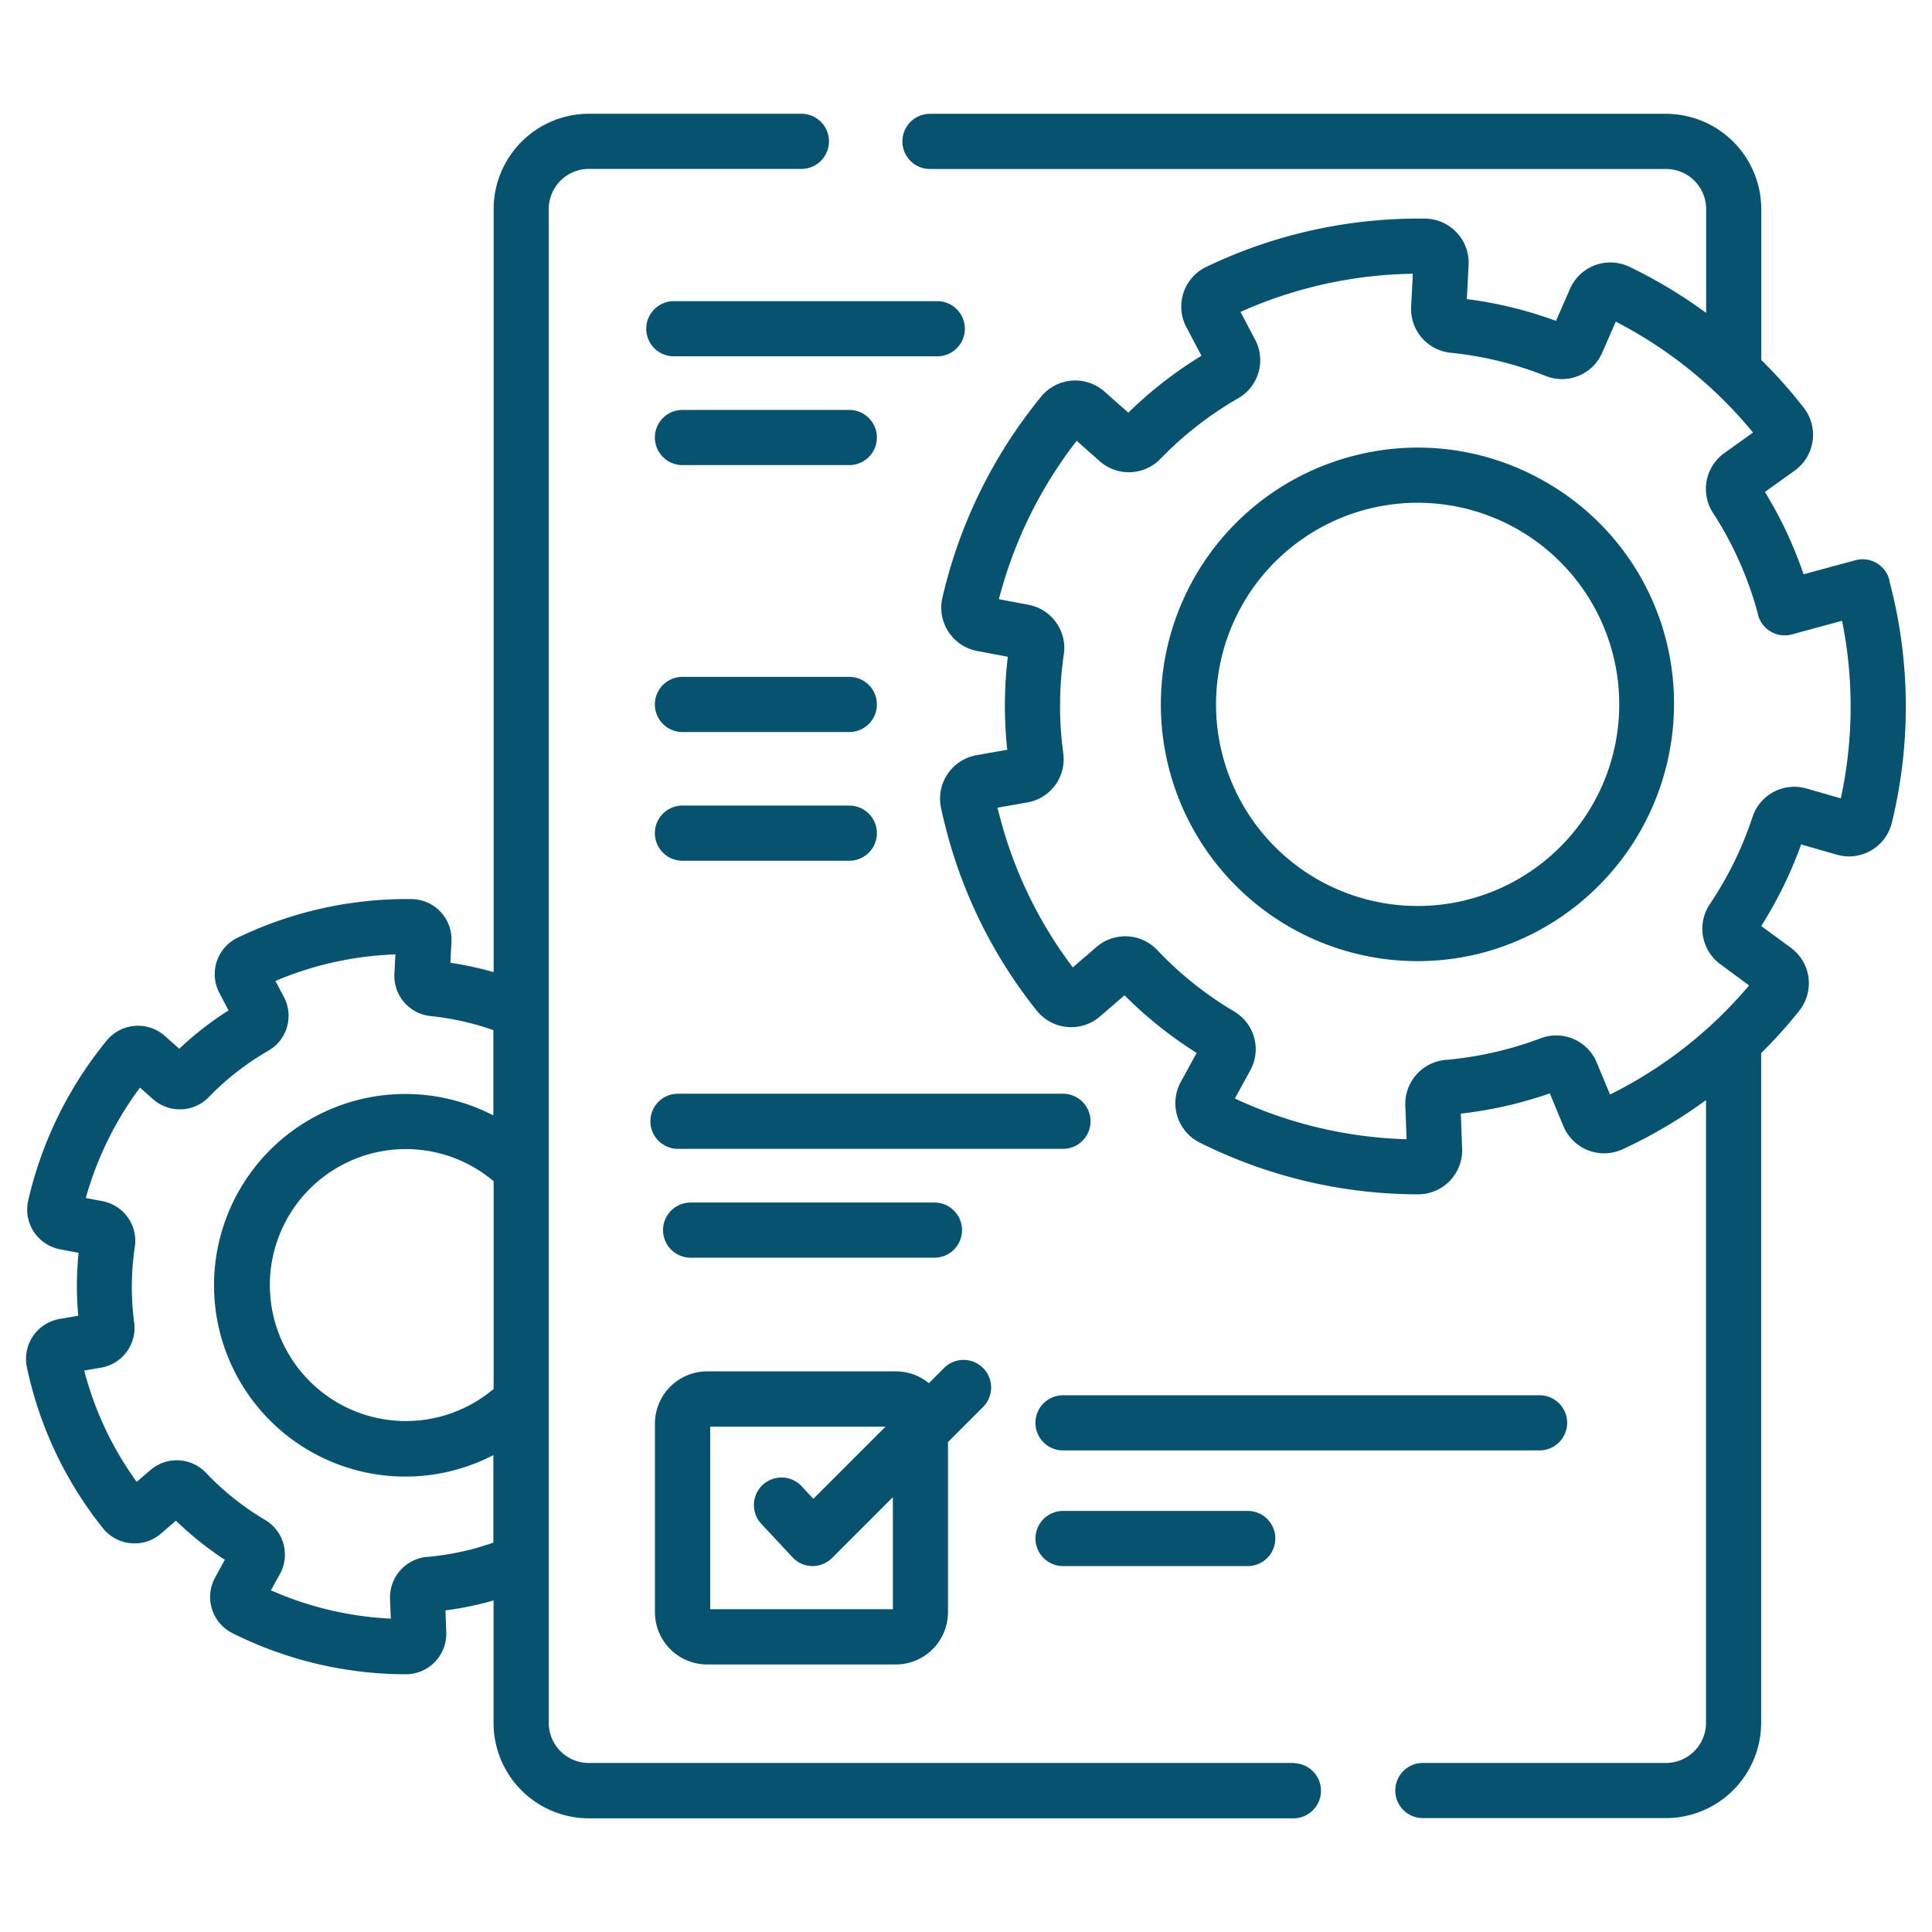
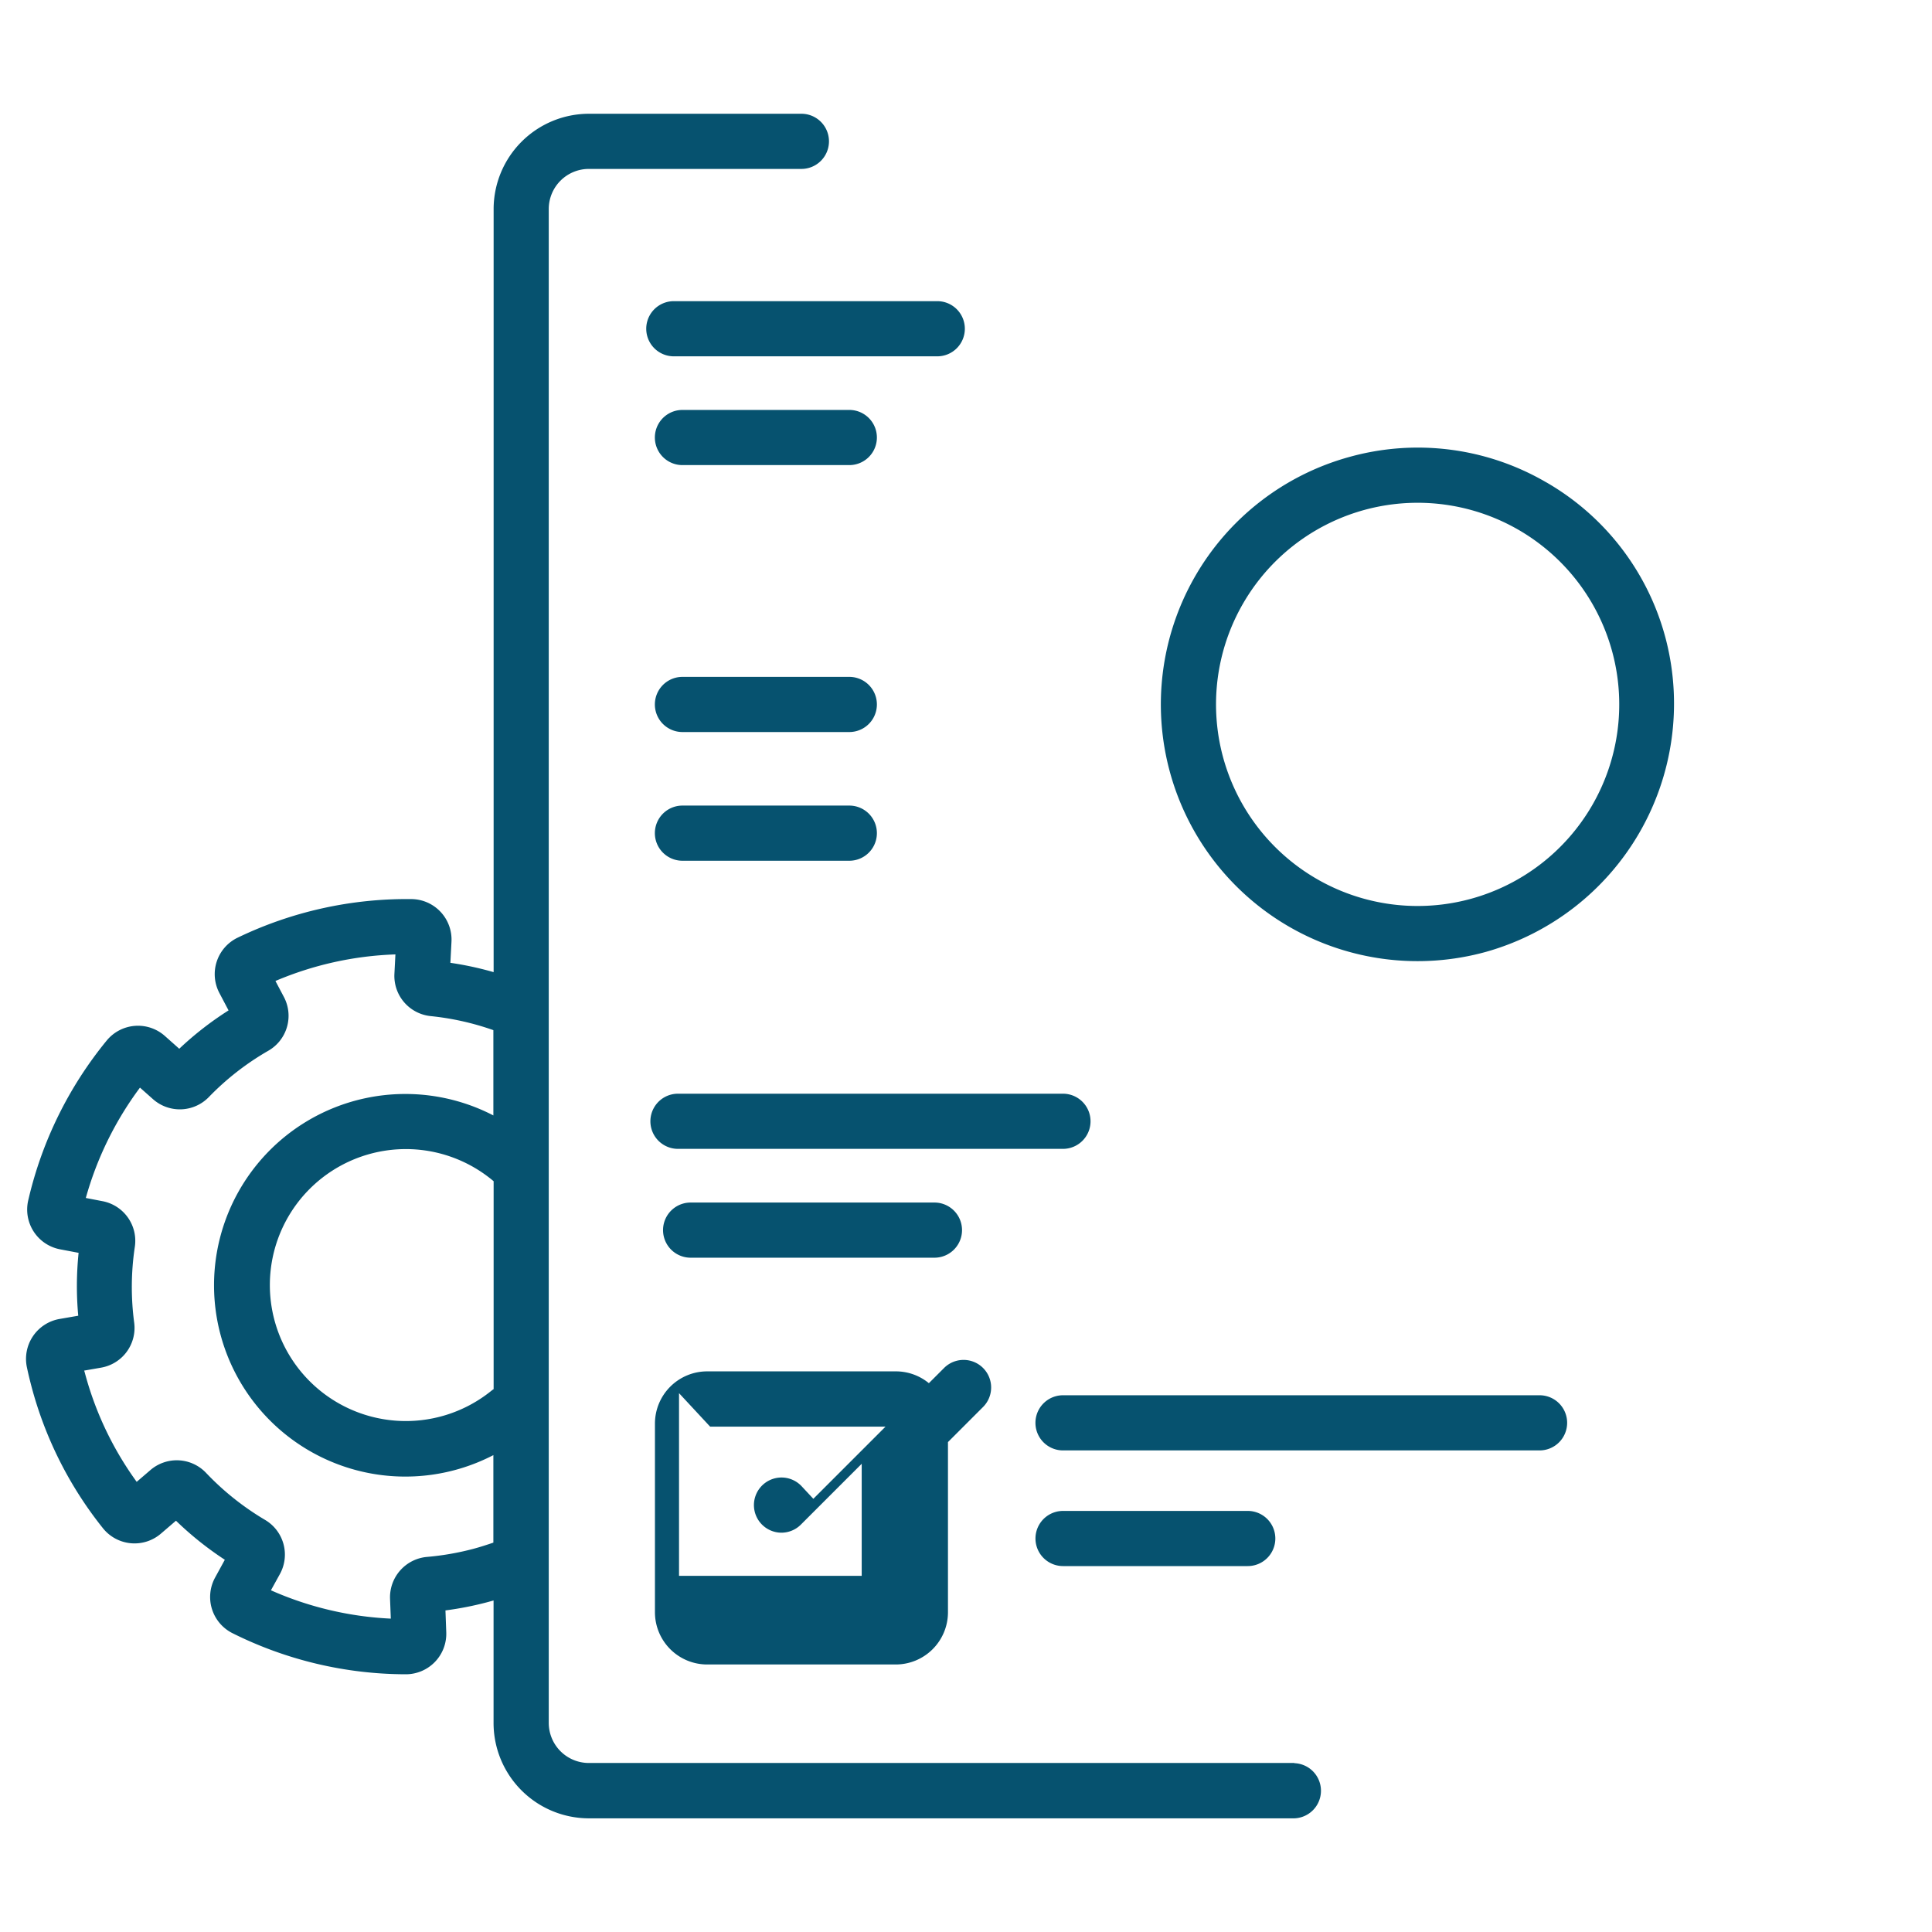
<svg xmlns="http://www.w3.org/2000/svg" width="60" height="60" viewBox="0 0 60 60">
  <g transform="translate(-501.38 -130.466)">
    <rect width="60" height="60" transform="translate(501.38 130.466)" fill="none" />
    <g transform="translate(502.194 110.136)">
      <path d="M39.382,75.081H17.474a1.246,1.246,0,0,1-1.246-1.246V26.822a1.246,1.246,0,0,1,1.246-1.246h6.6a.856.856,0,1,0,0-1.713h-6.6a2.963,2.963,0,0,0-2.958,2.958v23.7a10.14,10.14,0,0,0-1.343-.29l.034-.656a1.257,1.257,0,0,0-1.235-1.323A12.108,12.108,0,0,0,6.567,49.45,1.257,1.257,0,0,0,6,51.17l.284.539A10.088,10.088,0,0,0,4.753,52.9l-.45-.4a1.257,1.257,0,0,0-1.8.141A12.126,12.126,0,0,0,.061,57.616a1.257,1.257,0,0,0,.992,1.513l.574.109a10.092,10.092,0,0,0-.011,1.953l-.577.1A1.259,1.259,0,0,0,.023,62.8c.042.2.091.4.142.593a11.929,11.929,0,0,0,2.22,4.4,1.257,1.257,0,0,0,1.8.164l.466-.4A10.173,10.173,0,0,0,6.168,68.77l-.3.549A1.257,1.257,0,0,0,6.4,71.047a12.076,12.076,0,0,0,5.386,1.279h.005a1.257,1.257,0,0,0,1.254-1.306l-.025-.677a10.239,10.239,0,0,0,1.314-.259l.18-.05v3.8A2.963,2.963,0,0,0,17.474,76.8H39.382a.857.857,0,0,0,0-1.713ZM14.516,63.472a.847.847,0,0,0-.079.057,4.223,4.223,0,1,1,.079-6.515ZM13.9,68.427a8.494,8.494,0,0,1-1.449.254,1.259,1.259,0,0,0-1.152,1.3l.024.617A10.373,10.373,0,0,1,7.6,69.718l.276-.5a1.251,1.251,0,0,0-.458-1.686,8.46,8.46,0,0,1-1.832-1.46,1.254,1.254,0,0,0-1.732-.085l-.423.363a10.245,10.245,0,0,1-1.614-3.4L1.8,62.895l.523-.091a1.252,1.252,0,0,0,1.03-1.4,8.374,8.374,0,0,1,.02-2.35A1.253,1.253,0,0,0,2.37,57.634l-.519-.1a10.424,10.424,0,0,1,1.682-3.427l.406.36A1.255,1.255,0,0,0,5.672,54.4a8.377,8.377,0,0,1,1.848-1.439A1.251,1.251,0,0,0,8,51.287l-.26-.492a10.409,10.409,0,0,1,3.726-.825l-.031.6a1.255,1.255,0,0,0,1.126,1.316,8.408,8.408,0,0,1,1.947.436v2.649a5.941,5.941,0,1,0,0,10.549v2.717c-.2.069-.407.136-.616.192Z" transform="translate(0)" fill="#06526f" />
-       <path d="M269,38.365l-.009-.036a.856.856,0,0,0-1.052-.6l-1.609.436a12.694,12.694,0,0,0-1.2-2.557l.921-.66A1.369,1.369,0,0,0,266.342,33a15.02,15.02,0,0,0-1.325-1.49V26.823a2.963,2.963,0,0,0-2.958-2.958H239.2a.856.856,0,1,0,0,1.713H262.06a1.246,1.246,0,0,1,1.245,1.246v3.223a15.187,15.187,0,0,0-2.384-1.432,1.369,1.369,0,0,0-1.846.689l-.433.991a12.712,12.712,0,0,0-2.769-.677l.055-1.059a1.369,1.369,0,0,0-1.345-1.439,15.241,15.241,0,0,0-6.806,1.5,1.368,1.368,0,0,0-.614,1.872l.468.887a12.672,12.672,0,0,0-2.271,1.767l-.74-.655a1.369,1.369,0,0,0-1.964.153,15.268,15.268,0,0,0-3.071,6.255,1.369,1.369,0,0,0,1.081,1.648l.952.18a12.665,12.665,0,0,0-.017,2.887l-.957.169a1.372,1.372,0,0,0-1.1,1.639c.053.254.114.5.18.748a15.023,15.023,0,0,0,2.794,5.548,1.369,1.369,0,0,0,1.962.179l.762-.657a12.779,12.779,0,0,0,2.24,1.79l-.492.9a1.369,1.369,0,0,0,.583,1.882,15.205,15.205,0,0,0,6.782,1.609h.007A1.369,1.369,0,0,0,255.727,56l-.041-1.085a12.852,12.852,0,0,0,1.863-.352c.3-.085.6-.169.9-.276l.423,1.016a1.369,1.369,0,0,0,1.835.72,15.07,15.07,0,0,0,2.594-1.529V73.834a1.246,1.246,0,0,1-1.246,1.246h-7.548a.856.856,0,1,0,0,1.713h7.548a2.963,2.963,0,0,0,2.958-2.958v-20.8a15.061,15.061,0,0,0,1.185-1.317,1.369,1.369,0,0,0-.26-1.953l-.923-.677a12.792,12.792,0,0,0,1.24-2.533l1.108.318a1.368,1.368,0,0,0,1.707-.986,15.176,15.176,0,0,0-.076-7.52Zm-1.505,6.76-1.074-.307a1.365,1.365,0,0,0-1.676.884,11.082,11.082,0,0,1-1.326,2.709,1.366,1.366,0,0,0,.326,1.863l.893.66a13.483,13.483,0,0,1-4.318,3.387l-.411-.989a1.362,1.362,0,0,0-1.744-.757,11.077,11.077,0,0,1-2.947.671,1.372,1.372,0,0,0-1.256,1.417l.04,1.047a13.5,13.5,0,0,1-5.334-1.265l.477-.869a1.362,1.362,0,0,0-.5-1.835,11.052,11.052,0,0,1-2.389-1.908,1.366,1.366,0,0,0-1.886-.092l-.734.632a13.328,13.328,0,0,1-2.256-4.637q-.042-.159-.085-.322l.923-.162a1.363,1.363,0,0,0,1.122-1.528,10.958,10.958,0,0,1,.017-3.07,1.364,1.364,0,0,0-1.1-1.542l-.916-.174a13.562,13.562,0,0,1,2.415-4.919l.712.631a1.366,1.366,0,0,0,1.889-.069A10.955,10.955,0,0,1,248.77,32.7a1.363,1.363,0,0,0,.526-1.826l-.452-.857a13.547,13.547,0,0,1,5.352-1.185l-.053,1.02a1.367,1.367,0,0,0,1.226,1.433,11.007,11.007,0,0,1,2.953.721,1.362,1.362,0,0,0,1.757-.727l.419-.96a13.548,13.548,0,0,1,4.263,3.444l-.891.638a1.367,1.367,0,0,0-.353,1.856,11.026,11.026,0,0,1,1.4,3.155v.015a.856.856,0,0,0,1.052.605l1.557-.423a13.47,13.47,0,0,1-.039,5.515Z" transform="translate(-211.133 0)" fill="#06526f" />
      <path d="M320.6,115.731a7.916,7.916,0,0,0-6.115-.786,7.972,7.972,0,1,0,4.241,15.37h0a8.008,8.008,0,0,0,5.6-9.673,7.914,7.914,0,0,0-3.726-4.912Zm-2.328,12.933a6.261,6.261,0,1,1,4.4-7.593,6.26,6.26,0,0,1-4.4,7.593Z" transform="translate(-273.396 -80.423)" fill="#06526f" />
      <path d="M178.533,75.645a.856.856,0,0,0-.856-.856h-8.182a.856.856,0,0,0,0,1.713h8.182a.856.856,0,0,0,.856-.857Z" transform="translate(-149.383 -45.106)" fill="#06526f" />
      <path d="M171.854,106.09h5.182a.856.856,0,0,0,0-1.713h-5.182a.856.856,0,0,0,0,1.713Z" transform="translate(-151.474 -71.316)" fill="#06526f" />
      <path d="M171.854,178.719h5.182a.856.856,0,0,0,0-1.713h-5.182a.856.856,0,0,0,0,1.713Z" transform="translate(-151.474 -135.655)" fill="#06526f" />
      <path d="M171.854,213.72h5.182a.856.856,0,1,0,0-1.713h-5.182a.856.856,0,0,0,0,1.713Z" transform="translate(-151.474 -166.659)" fill="#06526f" />
      <path d="M182.589,290.375H170.632a.856.856,0,0,0,0,1.713h11.956a.856.856,0,1,0,0-1.713Z" transform="translate(-150.391 -236.079)" fill="#06526f" />
      <path d="M174.081,321.677h7.572a.856.856,0,0,0,0-1.713h-7.572a.856.856,0,0,0,0,1.713Z" transform="translate(-153.447 -262.288)" fill="#06526f" />
-       <path d="M171,370.624a1.623,1.623,0,0,0,1.621,1.621h5.858a1.623,1.623,0,0,0,1.621-1.621v-5.286l1.09-1.09a.856.856,0,1,0-1.211-1.211l-.472.472a1.613,1.613,0,0,0-1.027-.367h-5.858A1.623,1.623,0,0,0,171,364.766Zm1.713-5.766h5.448l-2.242,2.242-.362-.389a.856.856,0,1,0-1.253,1.168l.968,1.037a.857.857,0,0,0,.611.273h.015a.856.856,0,0,0,.605-.254l1.886-1.886v3.48h-5.673v-5.673Z" transform="translate(-151.474 -300.223)" fill="#06526f" />
+       <path d="M171,370.624a1.623,1.623,0,0,0,1.621,1.621h5.858a1.623,1.623,0,0,0,1.621-1.621v-5.286l1.09-1.09a.856.856,0,1,0-1.211-1.211l-.472.472a1.613,1.613,0,0,0-1.027-.367h-5.858A1.623,1.623,0,0,0,171,364.766Zm1.713-5.766h5.448l-2.242,2.242-.362-.389a.856.856,0,1,0-1.253,1.168a.857.857,0,0,0,.611.273h.015a.856.856,0,0,0,.605-.254l1.886-1.886v3.48h-5.673v-5.673Z" transform="translate(-151.474 -300.223)" fill="#06526f" />
      <path d="M291,373.238a.856.856,0,0,0-.856-.856h-14.8a.856.856,0,0,0,0,1.713h14.8A.857.857,0,0,0,291,373.238Z" transform="translate(-243.145 -308.721)" fill="#06526f" />
      <path d="M275.345,403.841a.856.856,0,0,0,0,1.713h5.736a.856.856,0,0,0,0-1.713Z" transform="translate(-243.145 -336.588)" fill="#06526f" />
    </g>
  </g>
</svg>